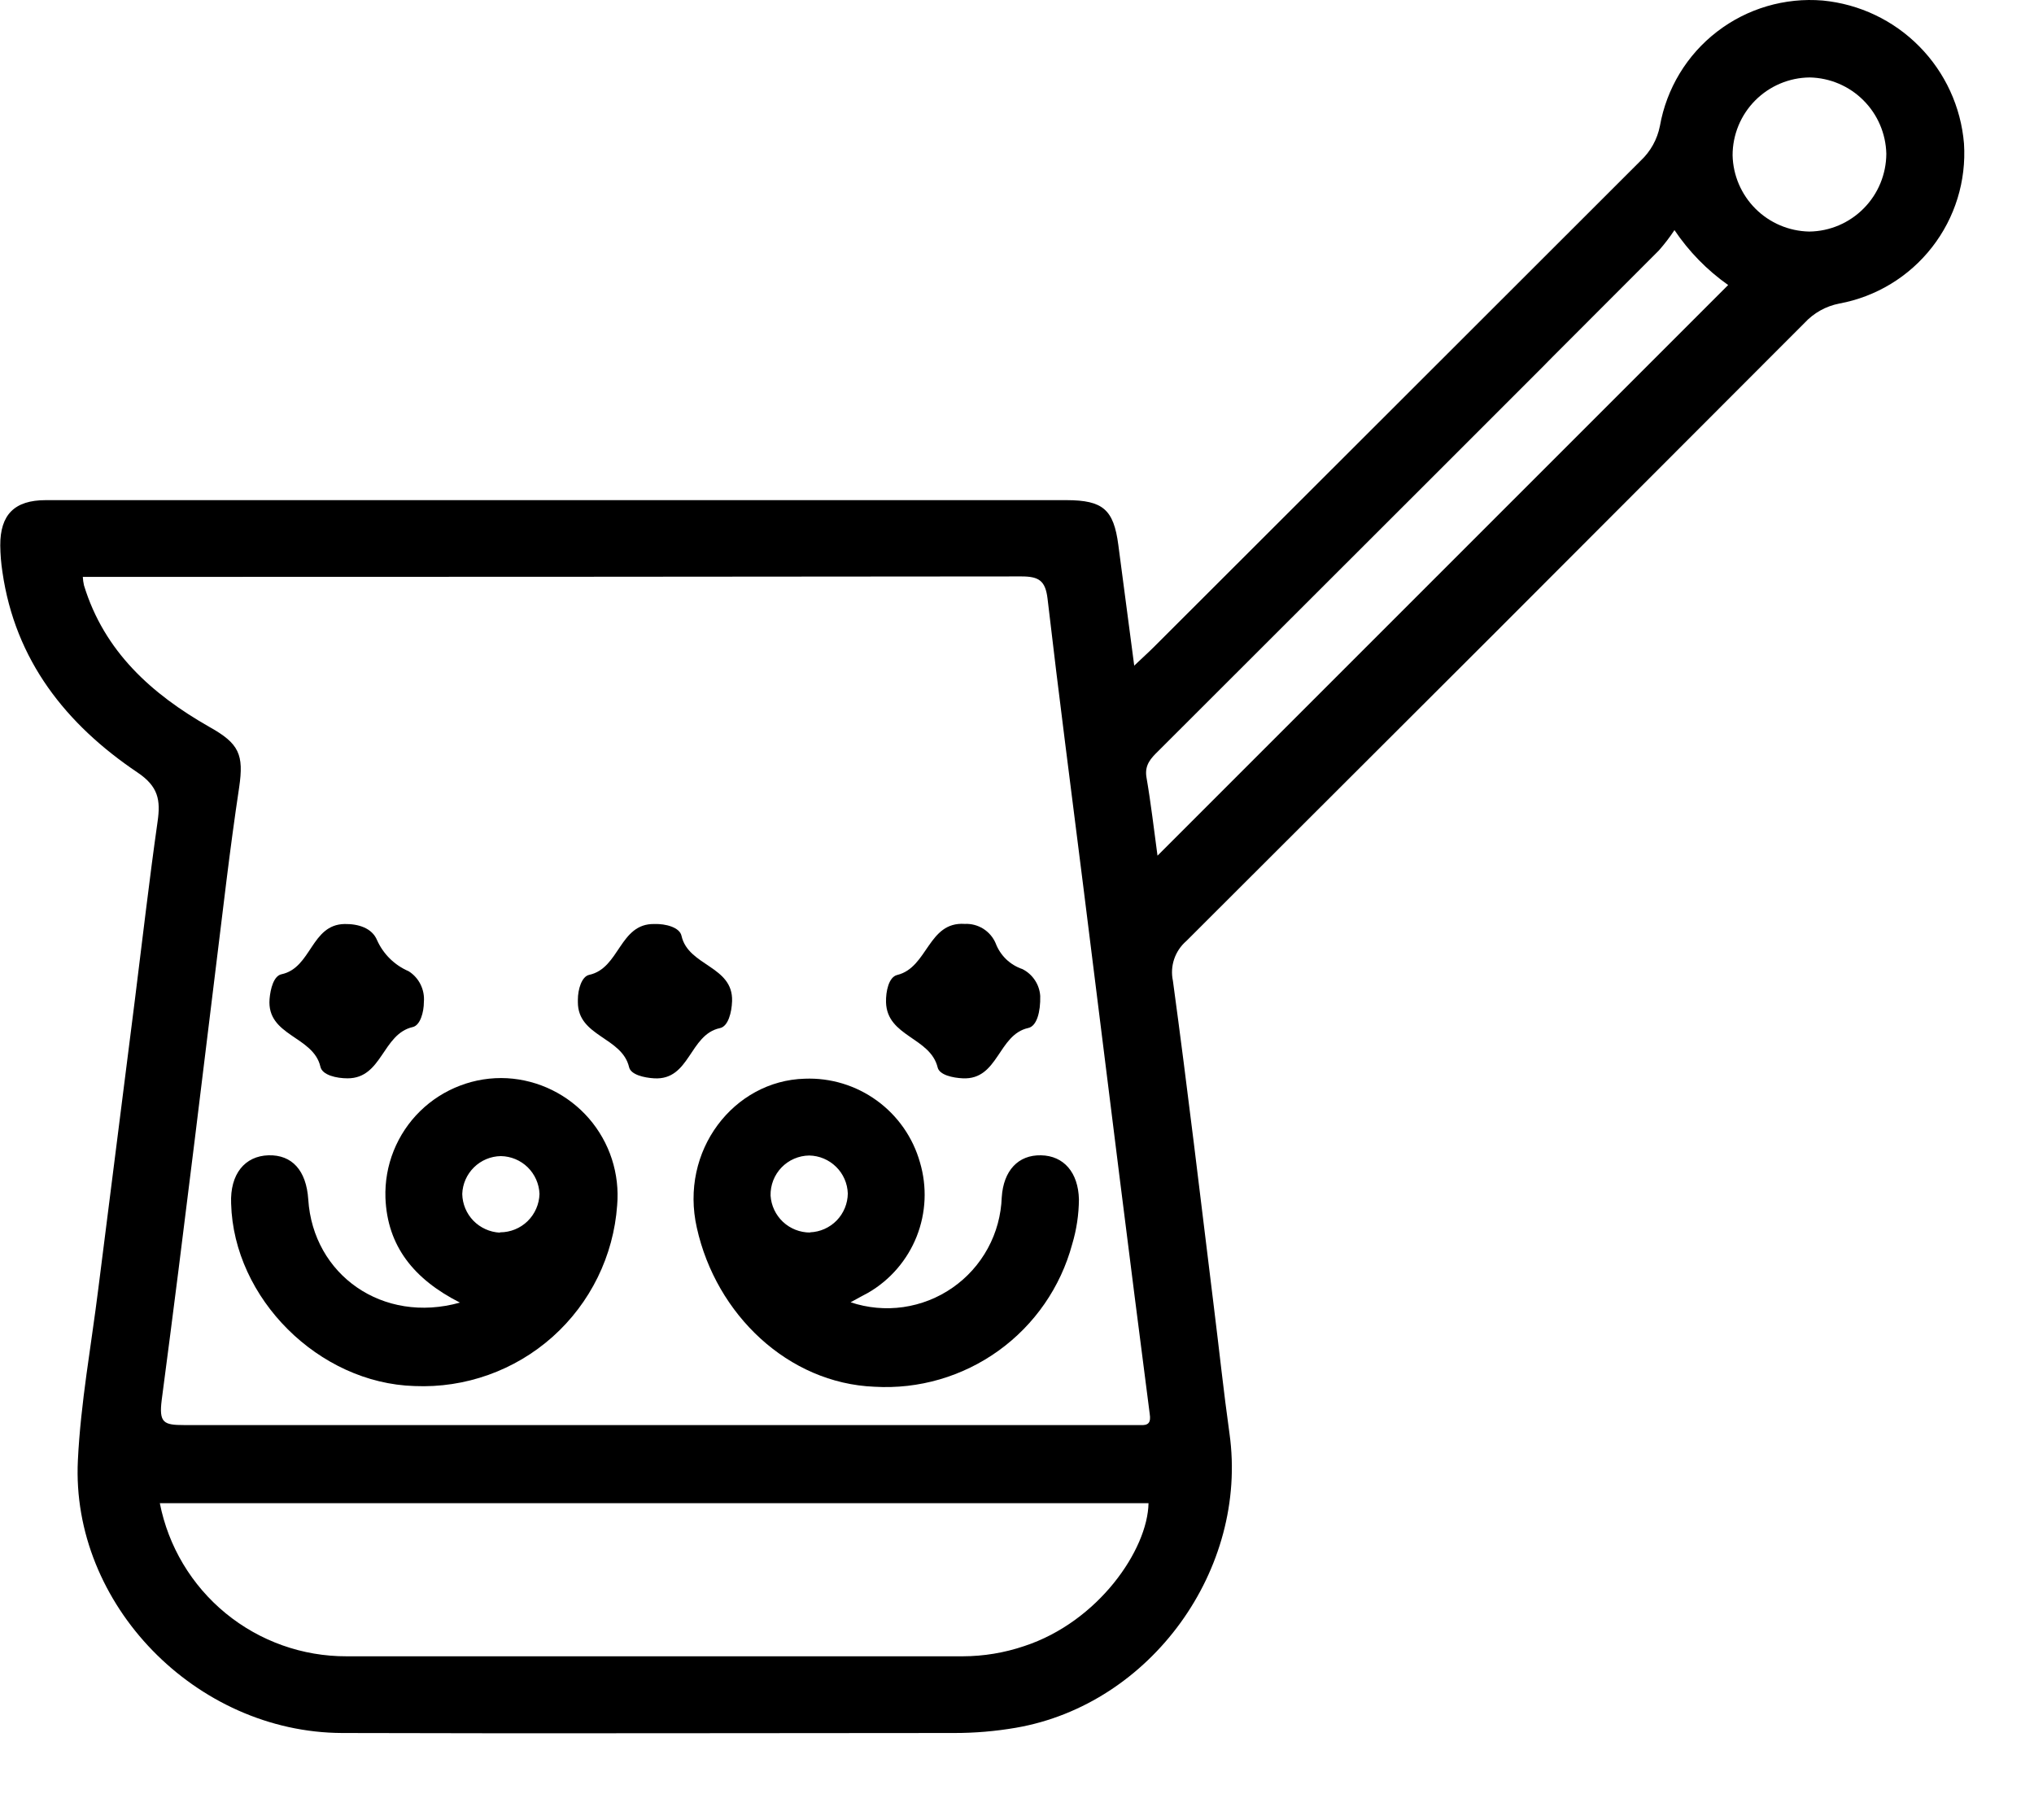
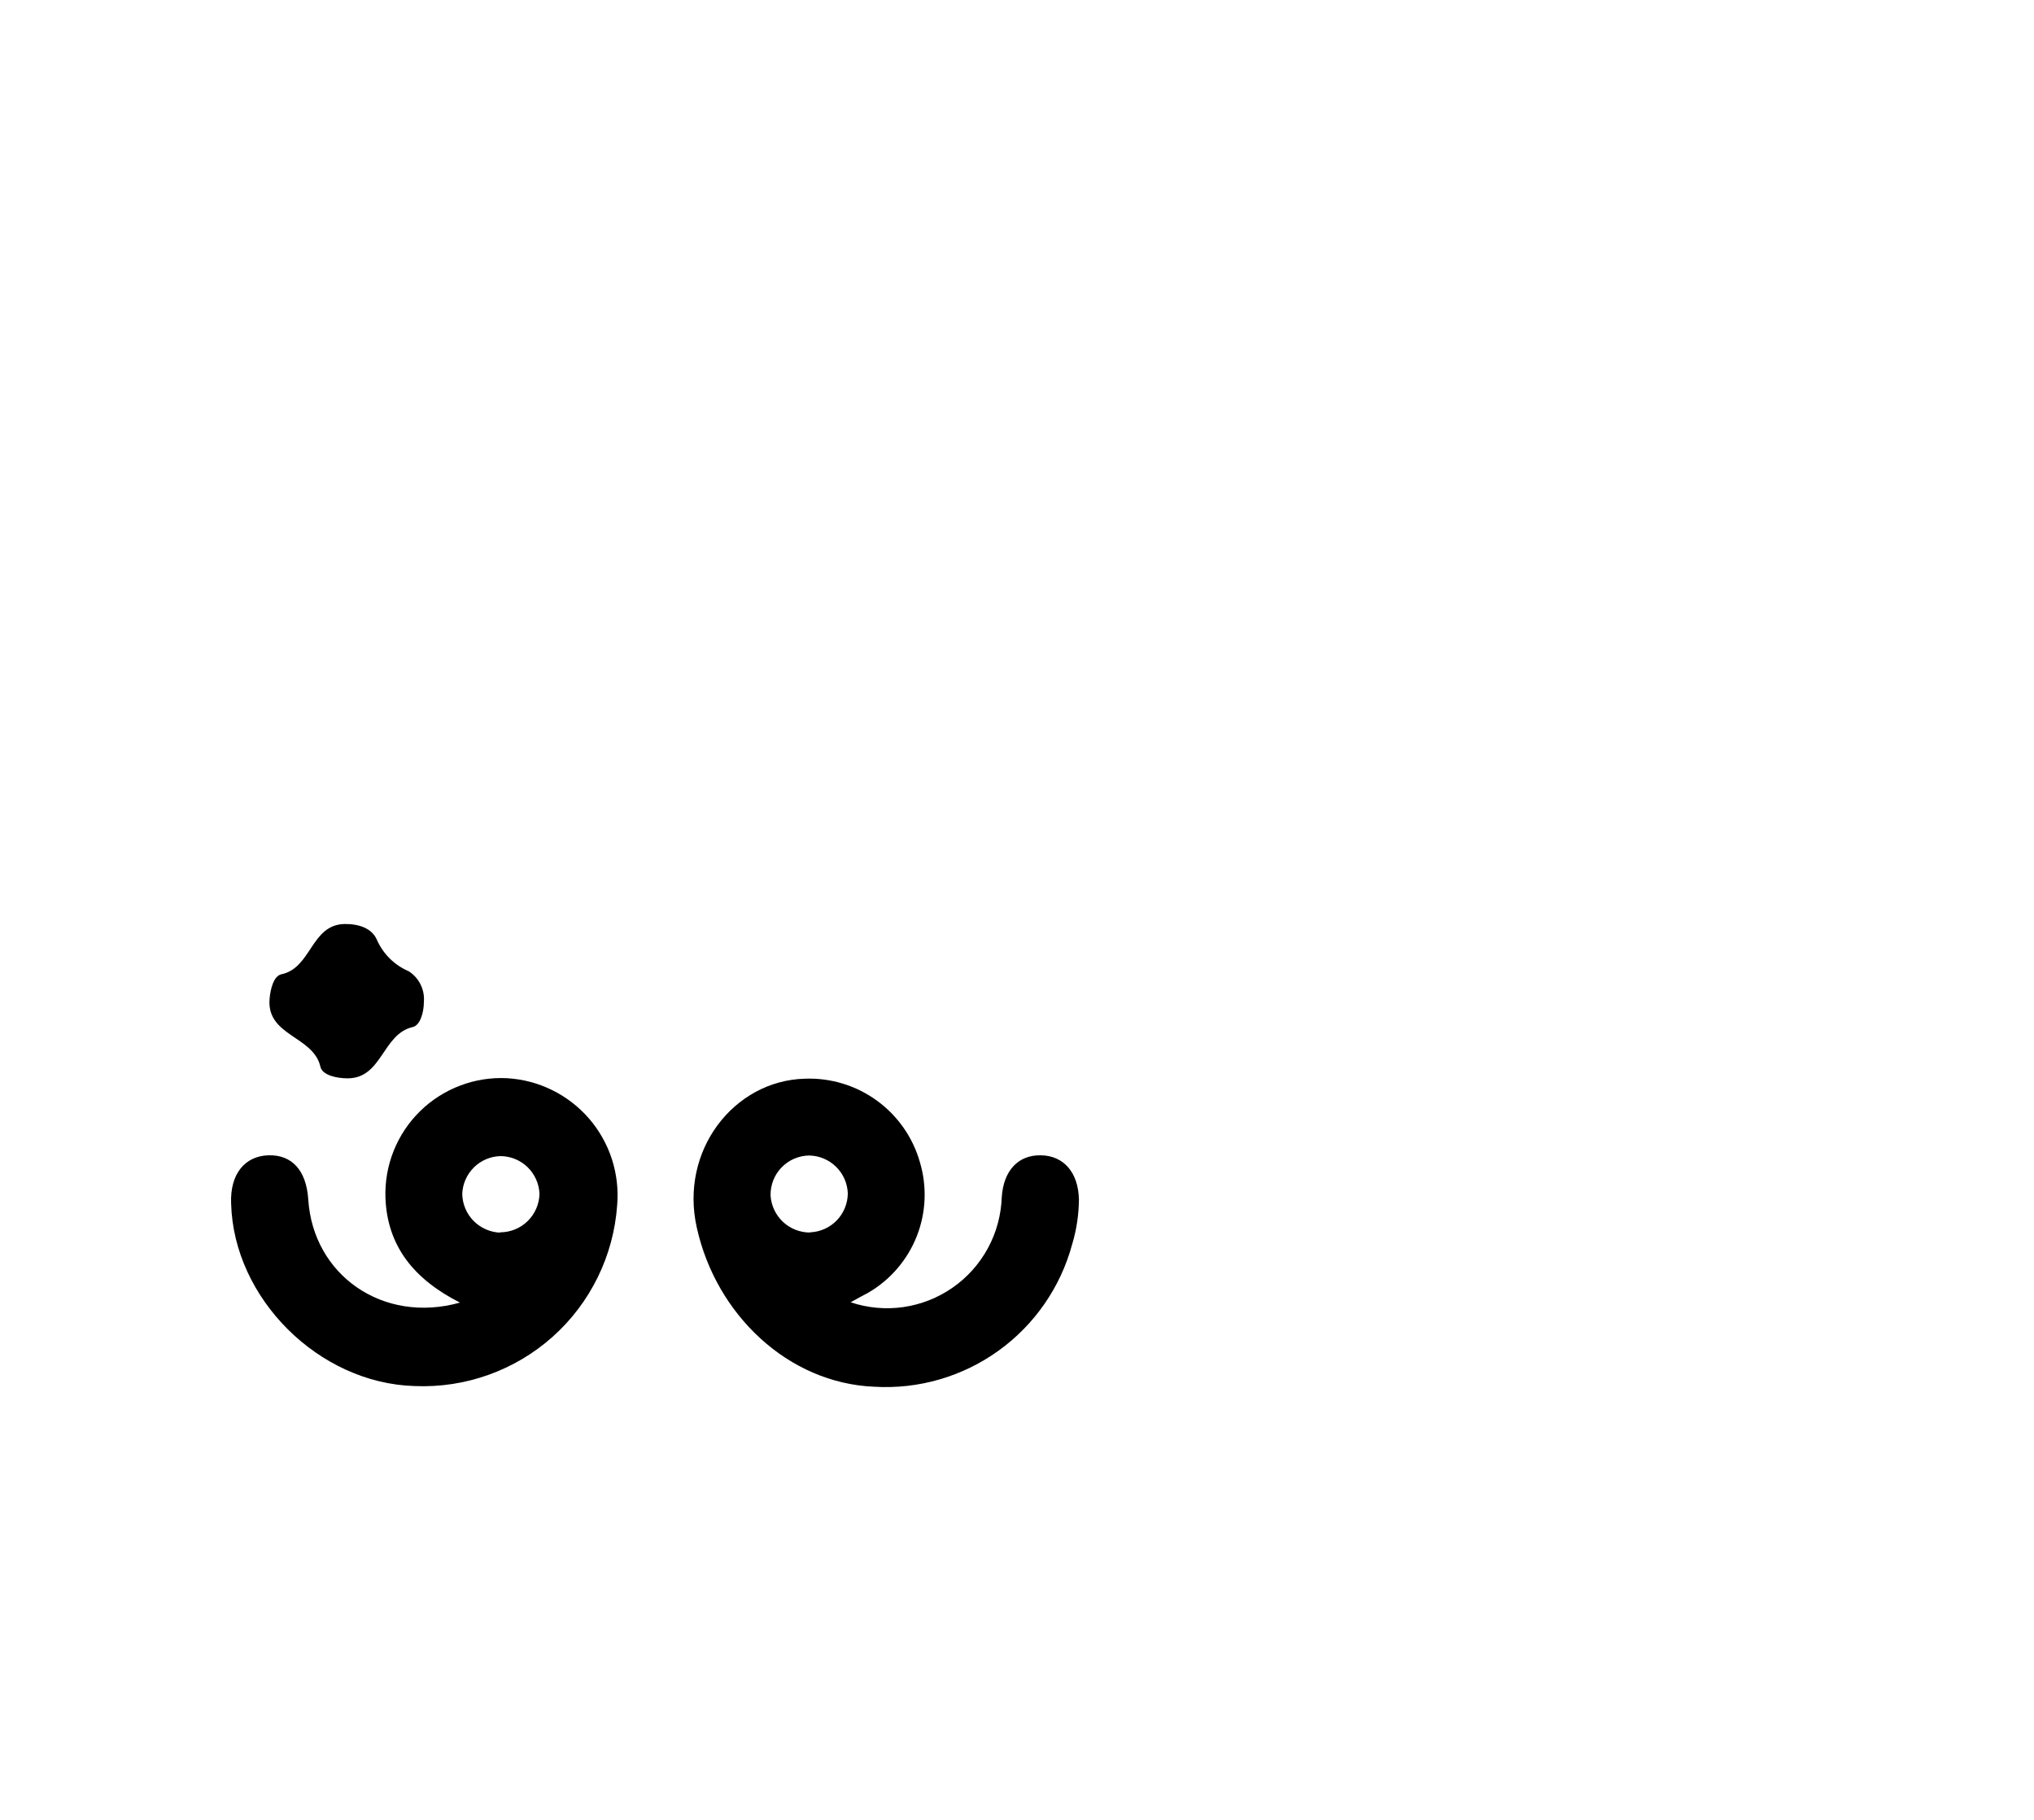
<svg xmlns="http://www.w3.org/2000/svg" width="38" height="34" viewBox="0 0 38 34" fill="none">
-   <path d="M36.692 2.682C36.635 1.998 36.34 1.356 35.858 0.868C35.376 0.379 34.738 0.076 34.054 0.01C33.346 -0.049 32.641 0.158 32.078 0.592C31.515 1.025 31.135 1.654 31.011 2.354C30.962 2.603 30.836 2.83 30.651 3.003C24.495 9.157 27.715 5.934 21.551 12.094C21.448 12.197 21.338 12.294 21.19 12.436C21.084 11.632 20.988 10.907 20.893 10.181C20.806 9.519 20.606 9.346 19.928 9.344H6.611C4.688 9.344 2.769 9.344 0.855 9.344C0.27 9.344 0.002 9.616 0.005 10.192C0.007 10.356 0.02 10.521 0.045 10.684C0.283 12.337 1.233 13.533 2.569 14.432C2.959 14.694 3.002 14.948 2.944 15.35C2.786 16.46 2.659 17.575 2.519 18.687L1.837 24.074C1.704 25.143 1.507 26.209 1.455 27.282C1.322 29.972 3.66 32.368 6.393 32.377C10.201 32.389 14.011 32.377 17.819 32.377C18.208 32.378 18.596 32.345 18.98 32.279C21.504 31.843 23.325 29.317 22.97 26.784C22.86 26 22.777 25.21 22.679 24.424C22.429 22.39 22.189 20.355 21.913 18.325C21.884 18.19 21.892 18.05 21.936 17.919C21.98 17.789 22.058 17.672 22.162 17.582C29.145 10.611 26.742 13.014 33.714 6.032C33.886 5.846 34.114 5.719 34.363 5.671C35.05 5.544 35.666 5.17 36.095 4.619C36.525 4.068 36.737 3.379 36.692 2.682ZM19.133 30.754C18.764 30.879 18.377 30.943 17.988 30.944C14.151 30.944 10.313 30.944 6.476 30.944C5.653 30.947 4.854 30.663 4.217 30.141C3.58 29.619 3.145 28.892 2.986 28.084H21.457C21.442 28.95 20.521 30.3 19.133 30.754ZM21.296 26.624C21.206 26.624 21.116 26.624 21.026 26.624C15.165 26.624 9.303 26.624 3.44 26.624C3.058 26.624 2.966 26.584 3.022 26.149C3.449 22.919 3.833 19.68 4.232 16.444C4.304 15.866 4.381 15.287 4.468 14.71C4.558 14.097 4.468 13.891 3.912 13.581C2.831 12.966 1.947 12.171 1.569 10.936C1.557 10.884 1.55 10.831 1.547 10.778H1.954C7.666 10.778 13.376 10.775 19.082 10.769C19.412 10.769 19.531 10.85 19.571 11.187C19.78 12.99 20.015 14.778 20.24 16.574C20.465 18.37 20.691 20.194 20.918 22.005C21.102 23.473 21.289 24.942 21.479 26.411C21.506 26.58 21.455 26.634 21.302 26.624H21.296ZM21.625 15.986C21.558 15.492 21.502 15.005 21.419 14.524C21.379 14.29 21.504 14.164 21.643 14.028L26.797 8.879C31.323 4.354 26.467 9.207 30.991 4.68C31.097 4.56 31.195 4.432 31.283 4.299C31.552 4.699 31.892 5.047 32.286 5.325L21.625 15.986ZM33.798 4.326C33.422 4.318 33.064 4.166 32.797 3.9C32.531 3.634 32.377 3.276 32.369 2.9C32.369 2.517 32.521 2.149 32.791 1.877C33.061 1.605 33.428 1.45 33.811 1.447C34.187 1.455 34.546 1.607 34.812 1.873C35.079 2.139 35.232 2.497 35.241 2.873C35.239 3.255 35.088 3.622 34.819 3.893C34.551 4.165 34.186 4.321 33.804 4.326H33.798Z" fill="black" />
  <path d="M9.475 20.144C9.175 20.128 8.876 20.175 8.596 20.282C8.316 20.388 8.061 20.551 7.847 20.761C7.633 20.971 7.466 21.223 7.354 21.502C7.243 21.78 7.191 22.078 7.201 22.378C7.235 23.279 7.731 23.899 8.593 24.336C7.151 24.74 5.849 23.818 5.759 22.408C5.723 21.867 5.456 21.572 5.016 21.584C4.576 21.597 4.295 21.932 4.318 22.486C4.365 24.258 5.954 25.843 7.744 25.895C8.69 25.936 9.616 25.606 10.323 24.976C11.03 24.345 11.463 23.463 11.53 22.518C11.555 22.227 11.521 21.933 11.431 21.654C11.341 21.376 11.195 21.118 11.004 20.897C10.812 20.676 10.578 20.495 10.316 20.366C10.053 20.236 9.767 20.161 9.475 20.144ZM9.336 23.029C9.15 23.019 8.974 22.939 8.844 22.806C8.714 22.672 8.64 22.494 8.636 22.307C8.642 22.119 8.721 21.941 8.855 21.809C8.989 21.677 9.169 21.602 9.357 21.599C9.545 21.602 9.725 21.677 9.859 21.808C9.993 21.94 10.072 22.118 10.079 22.306C10.074 22.497 9.994 22.68 9.857 22.814C9.72 22.948 9.535 23.023 9.343 23.023L9.336 23.029Z" fill="black" />
  <path d="M19.448 21.584C19.023 21.575 18.747 21.869 18.715 22.369C18.703 22.702 18.615 23.029 18.455 23.322C18.295 23.616 18.069 23.868 17.795 24.058C17.521 24.249 17.206 24.372 16.875 24.42C16.545 24.467 16.208 24.436 15.891 24.33C16.044 24.245 16.136 24.197 16.223 24.15C16.633 23.911 16.951 23.541 17.126 23.1C17.301 22.658 17.322 22.171 17.187 21.716C17.056 21.252 16.772 20.845 16.382 20.562C15.991 20.278 15.517 20.134 15.035 20.153C13.71 20.189 12.691 21.498 13.019 22.94C13.38 24.563 14.726 25.843 16.336 25.908C17.165 25.957 17.984 25.718 18.657 25.233C19.33 24.748 19.815 24.046 20.031 23.245C20.113 22.972 20.155 22.689 20.157 22.405C20.144 21.907 19.876 21.592 19.448 21.584ZM15.134 23.027C14.946 23.027 14.765 22.956 14.628 22.828C14.491 22.699 14.408 22.524 14.396 22.336C14.394 22.24 14.411 22.143 14.446 22.053C14.481 21.963 14.534 21.881 14.601 21.811C14.668 21.742 14.748 21.686 14.837 21.648C14.925 21.61 15.021 21.589 15.118 21.588C15.306 21.591 15.486 21.667 15.62 21.799C15.755 21.931 15.833 22.11 15.839 22.298C15.837 22.486 15.762 22.667 15.631 22.802C15.5 22.936 15.322 23.016 15.134 23.023V23.027Z" fill="black" />
  <path d="M5.986 19.929C6.02 20.086 6.285 20.146 6.494 20.146C7.143 20.146 7.142 19.318 7.711 19.188C7.852 19.156 7.919 18.909 7.919 18.72C7.929 18.607 7.907 18.494 7.857 18.392C7.807 18.291 7.73 18.205 7.634 18.145C7.371 18.032 7.161 17.825 7.044 17.564C6.95 17.337 6.694 17.259 6.437 17.263C5.809 17.274 5.822 18.083 5.258 18.202C5.113 18.233 5.052 18.474 5.036 18.664C4.98 19.358 5.854 19.352 5.986 19.929Z" fill="black" />
-   <path d="M13.45 19.208C13.605 19.176 13.67 18.913 13.677 18.705C13.7 18.044 12.858 18.052 12.732 17.483C12.698 17.324 12.433 17.256 12.226 17.263C11.571 17.25 11.58 18.09 11.007 18.213C10.866 18.244 10.796 18.487 10.796 18.678V18.723C10.796 19.369 11.62 19.372 11.753 19.938C11.786 20.079 12.033 20.135 12.222 20.146C12.893 20.185 12.877 19.329 13.45 19.208Z" fill="black" />
-   <path d="M17.518 19.944C17.552 20.083 17.797 20.137 17.988 20.146C18.655 20.176 18.643 19.329 19.212 19.205C19.369 19.17 19.441 18.907 19.434 18.608C19.427 18.502 19.393 18.4 19.334 18.312C19.276 18.224 19.195 18.152 19.101 18.105C18.987 18.067 18.883 18.003 18.796 17.92C18.71 17.836 18.643 17.734 18.601 17.622C18.553 17.51 18.472 17.416 18.369 17.351C18.266 17.287 18.146 17.255 18.024 17.261C17.337 17.214 17.336 18.076 16.762 18.215C16.605 18.253 16.548 18.518 16.553 18.725C16.571 19.369 17.381 19.378 17.518 19.944Z" fill="black" />
</svg>